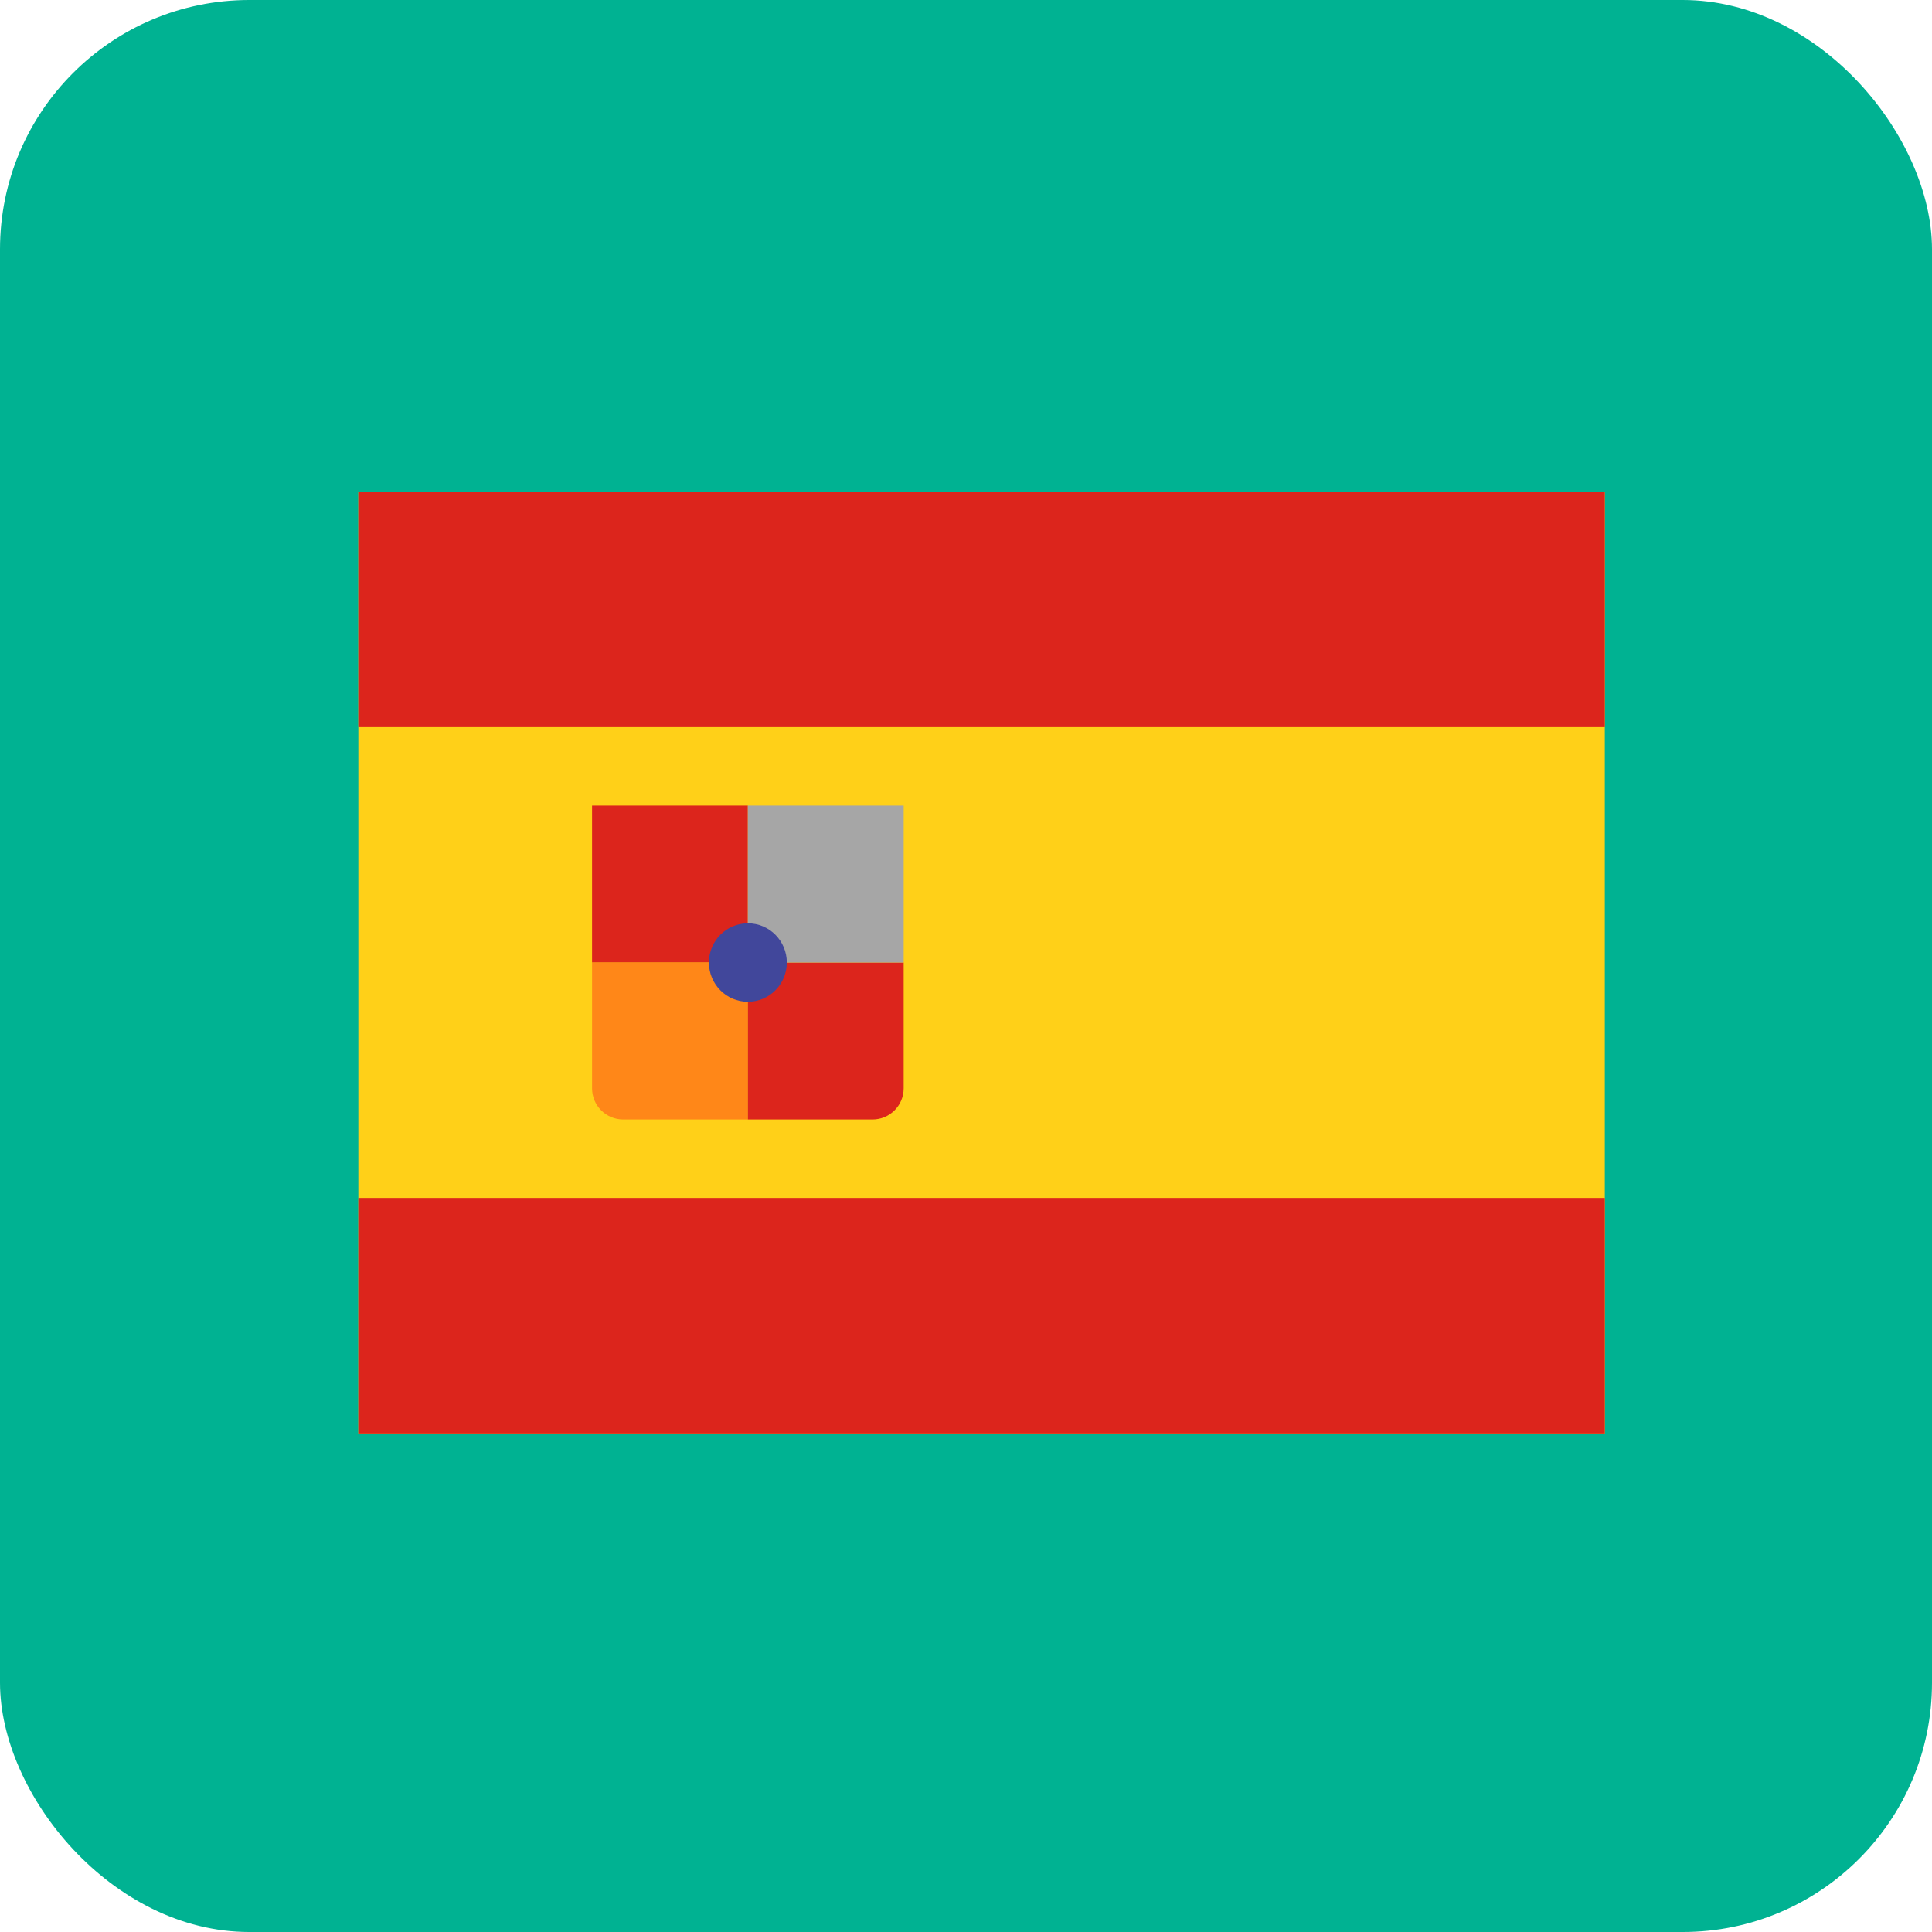
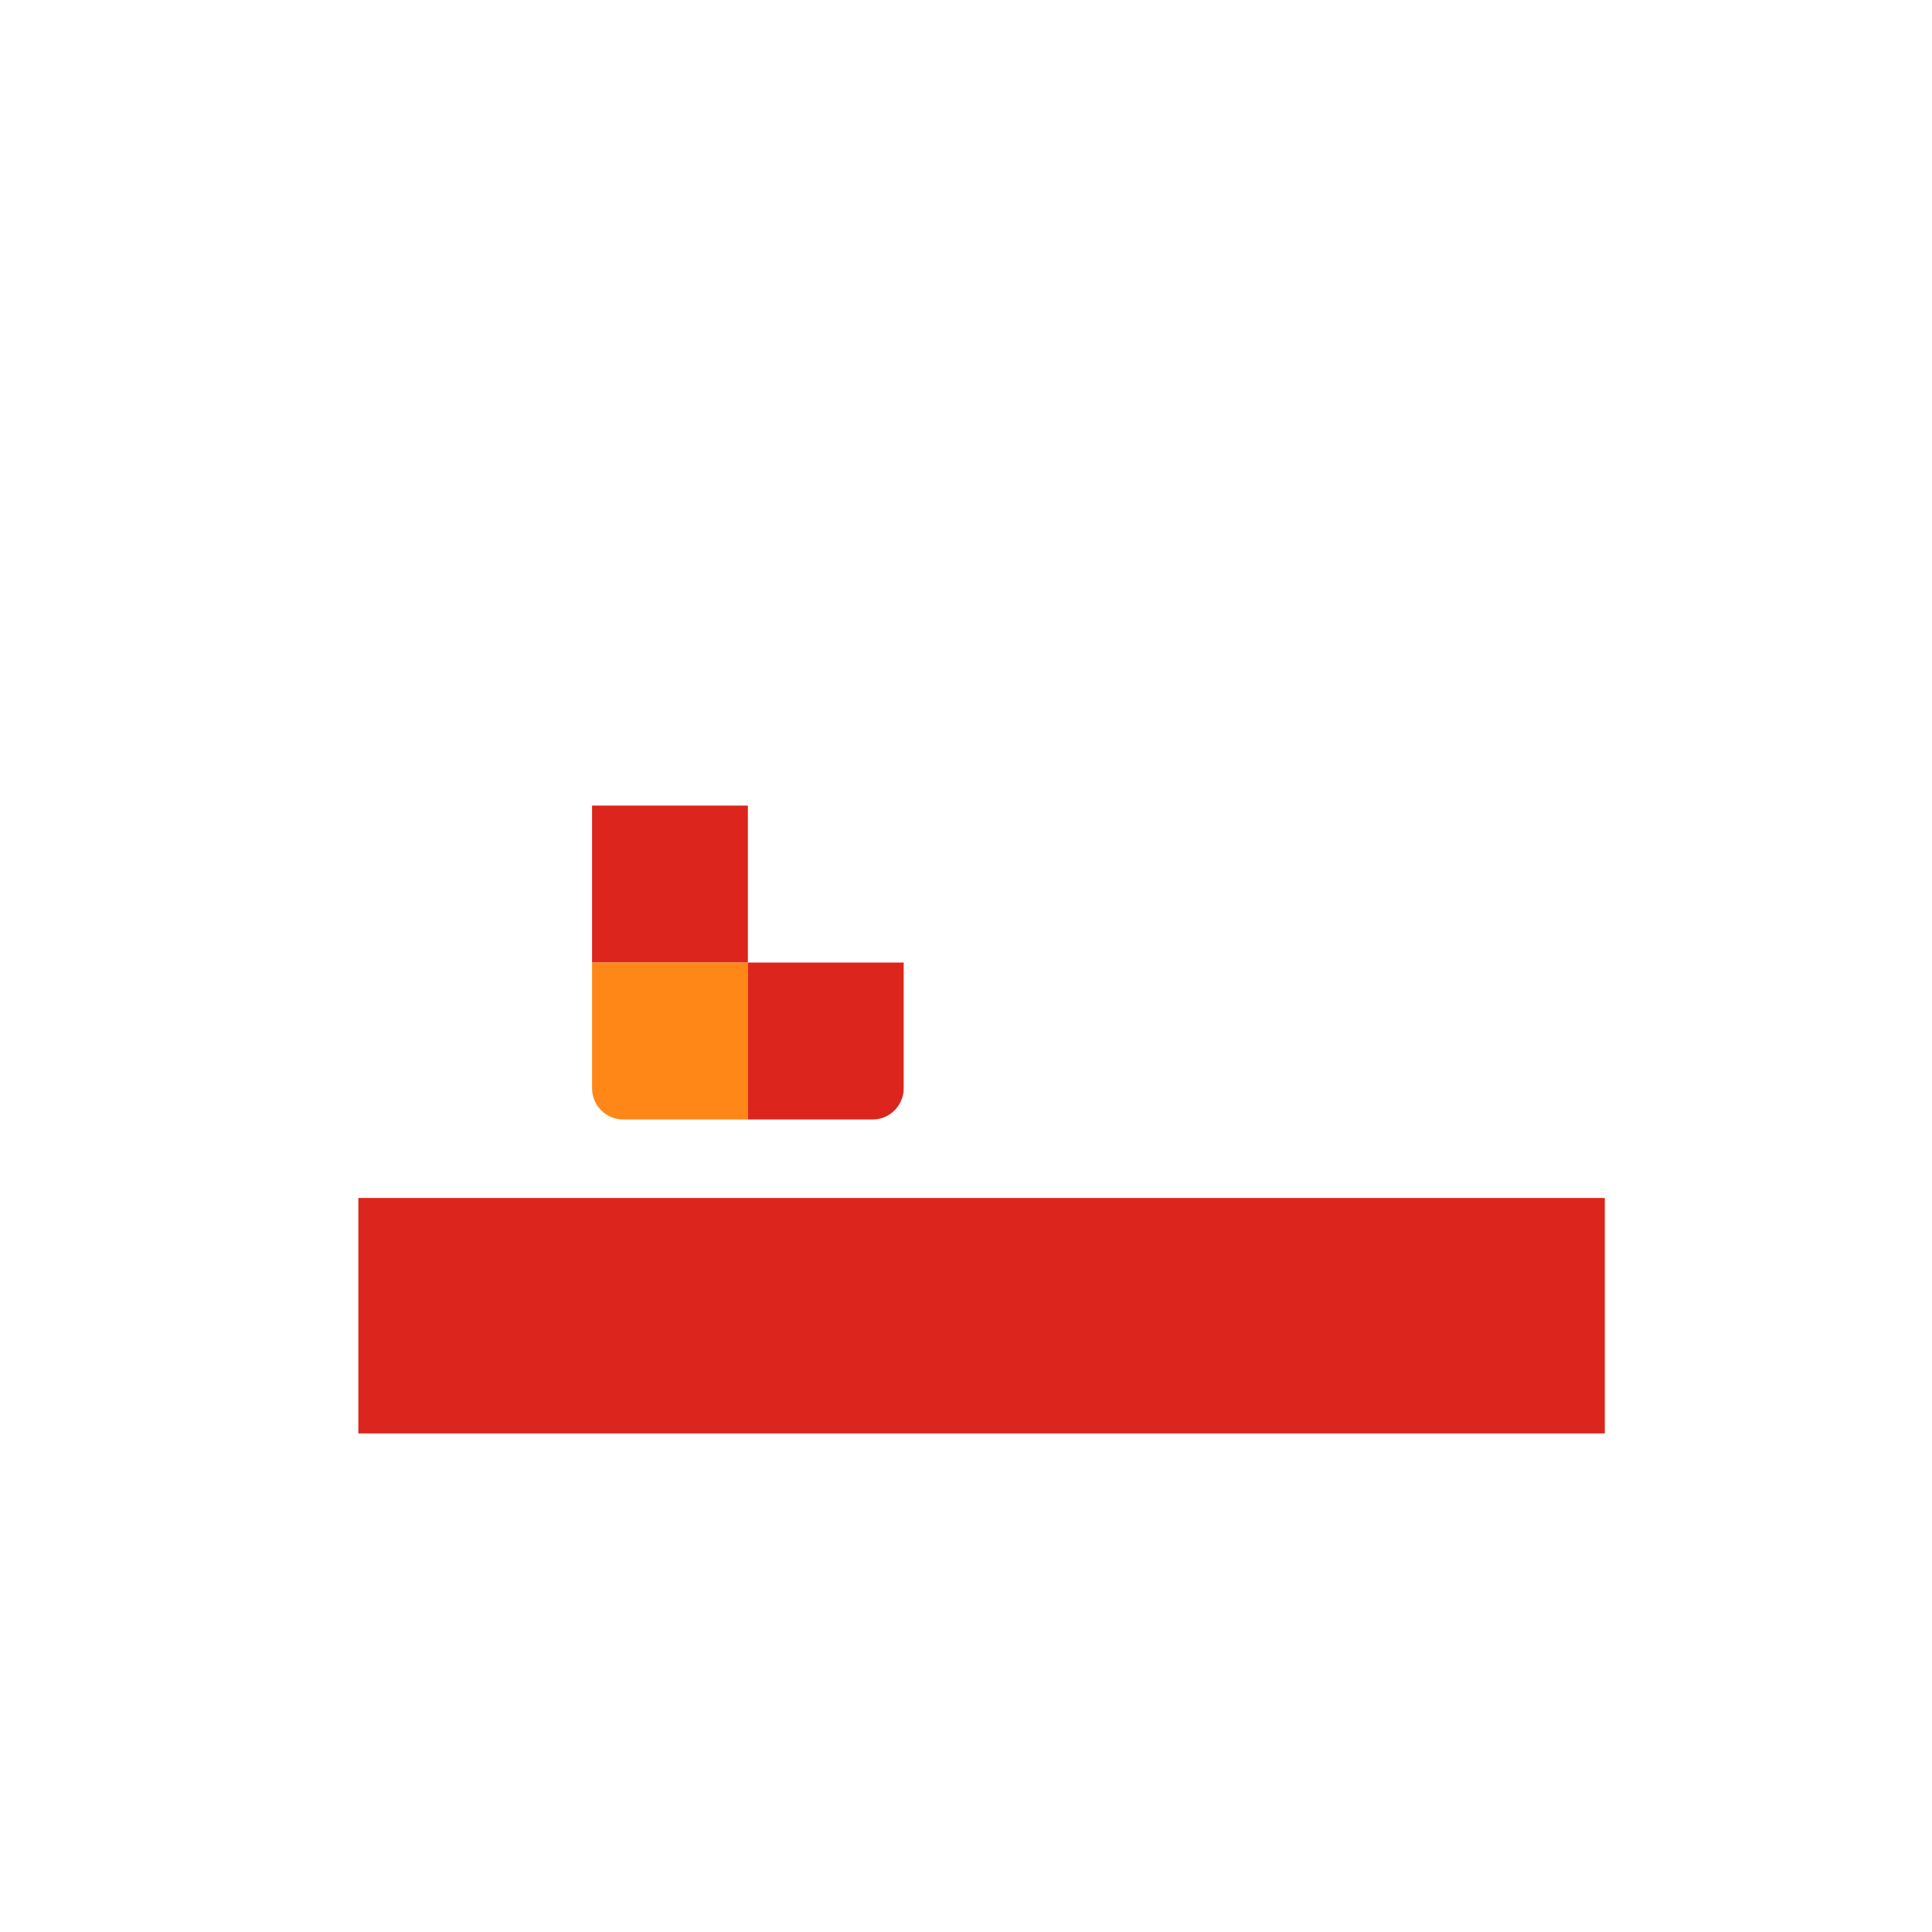
<svg xmlns="http://www.w3.org/2000/svg" width="62" height="62" viewBox="0 0 62 62" fill="none">
-   <rect width="62" height="62" rx="8" fill="#00B292" />
-   <rect width="40" height="30.222" transform="translate(11.5 15.778)" fill="#FFD018" />
-   <rect x="11.5" y="15.778" width="40" height="7.556" fill="#DC251C" />
  <rect x="11.5" y="38.444" width="40" height="7.556" fill="#DC251C" />
  <rect x="19" y="25.852" width="5" height="5.037" fill="#DC251C" />
  <path d="M19 30.889H24V35.926H20C19.448 35.926 19 35.478 19 34.926V30.889Z" fill="#FF8718" />
  <path d="M24 30.889H29V34.926C29 35.478 28.552 35.926 28 35.926H24V30.889Z" fill="#DC251C" />
-   <rect x="24" y="25.852" width="5" height="5.037" fill="#A6A6A6" />
-   <ellipse cx="24" cy="30.889" rx="1.25" ry="1.259" fill="#41479B" />
</svg>